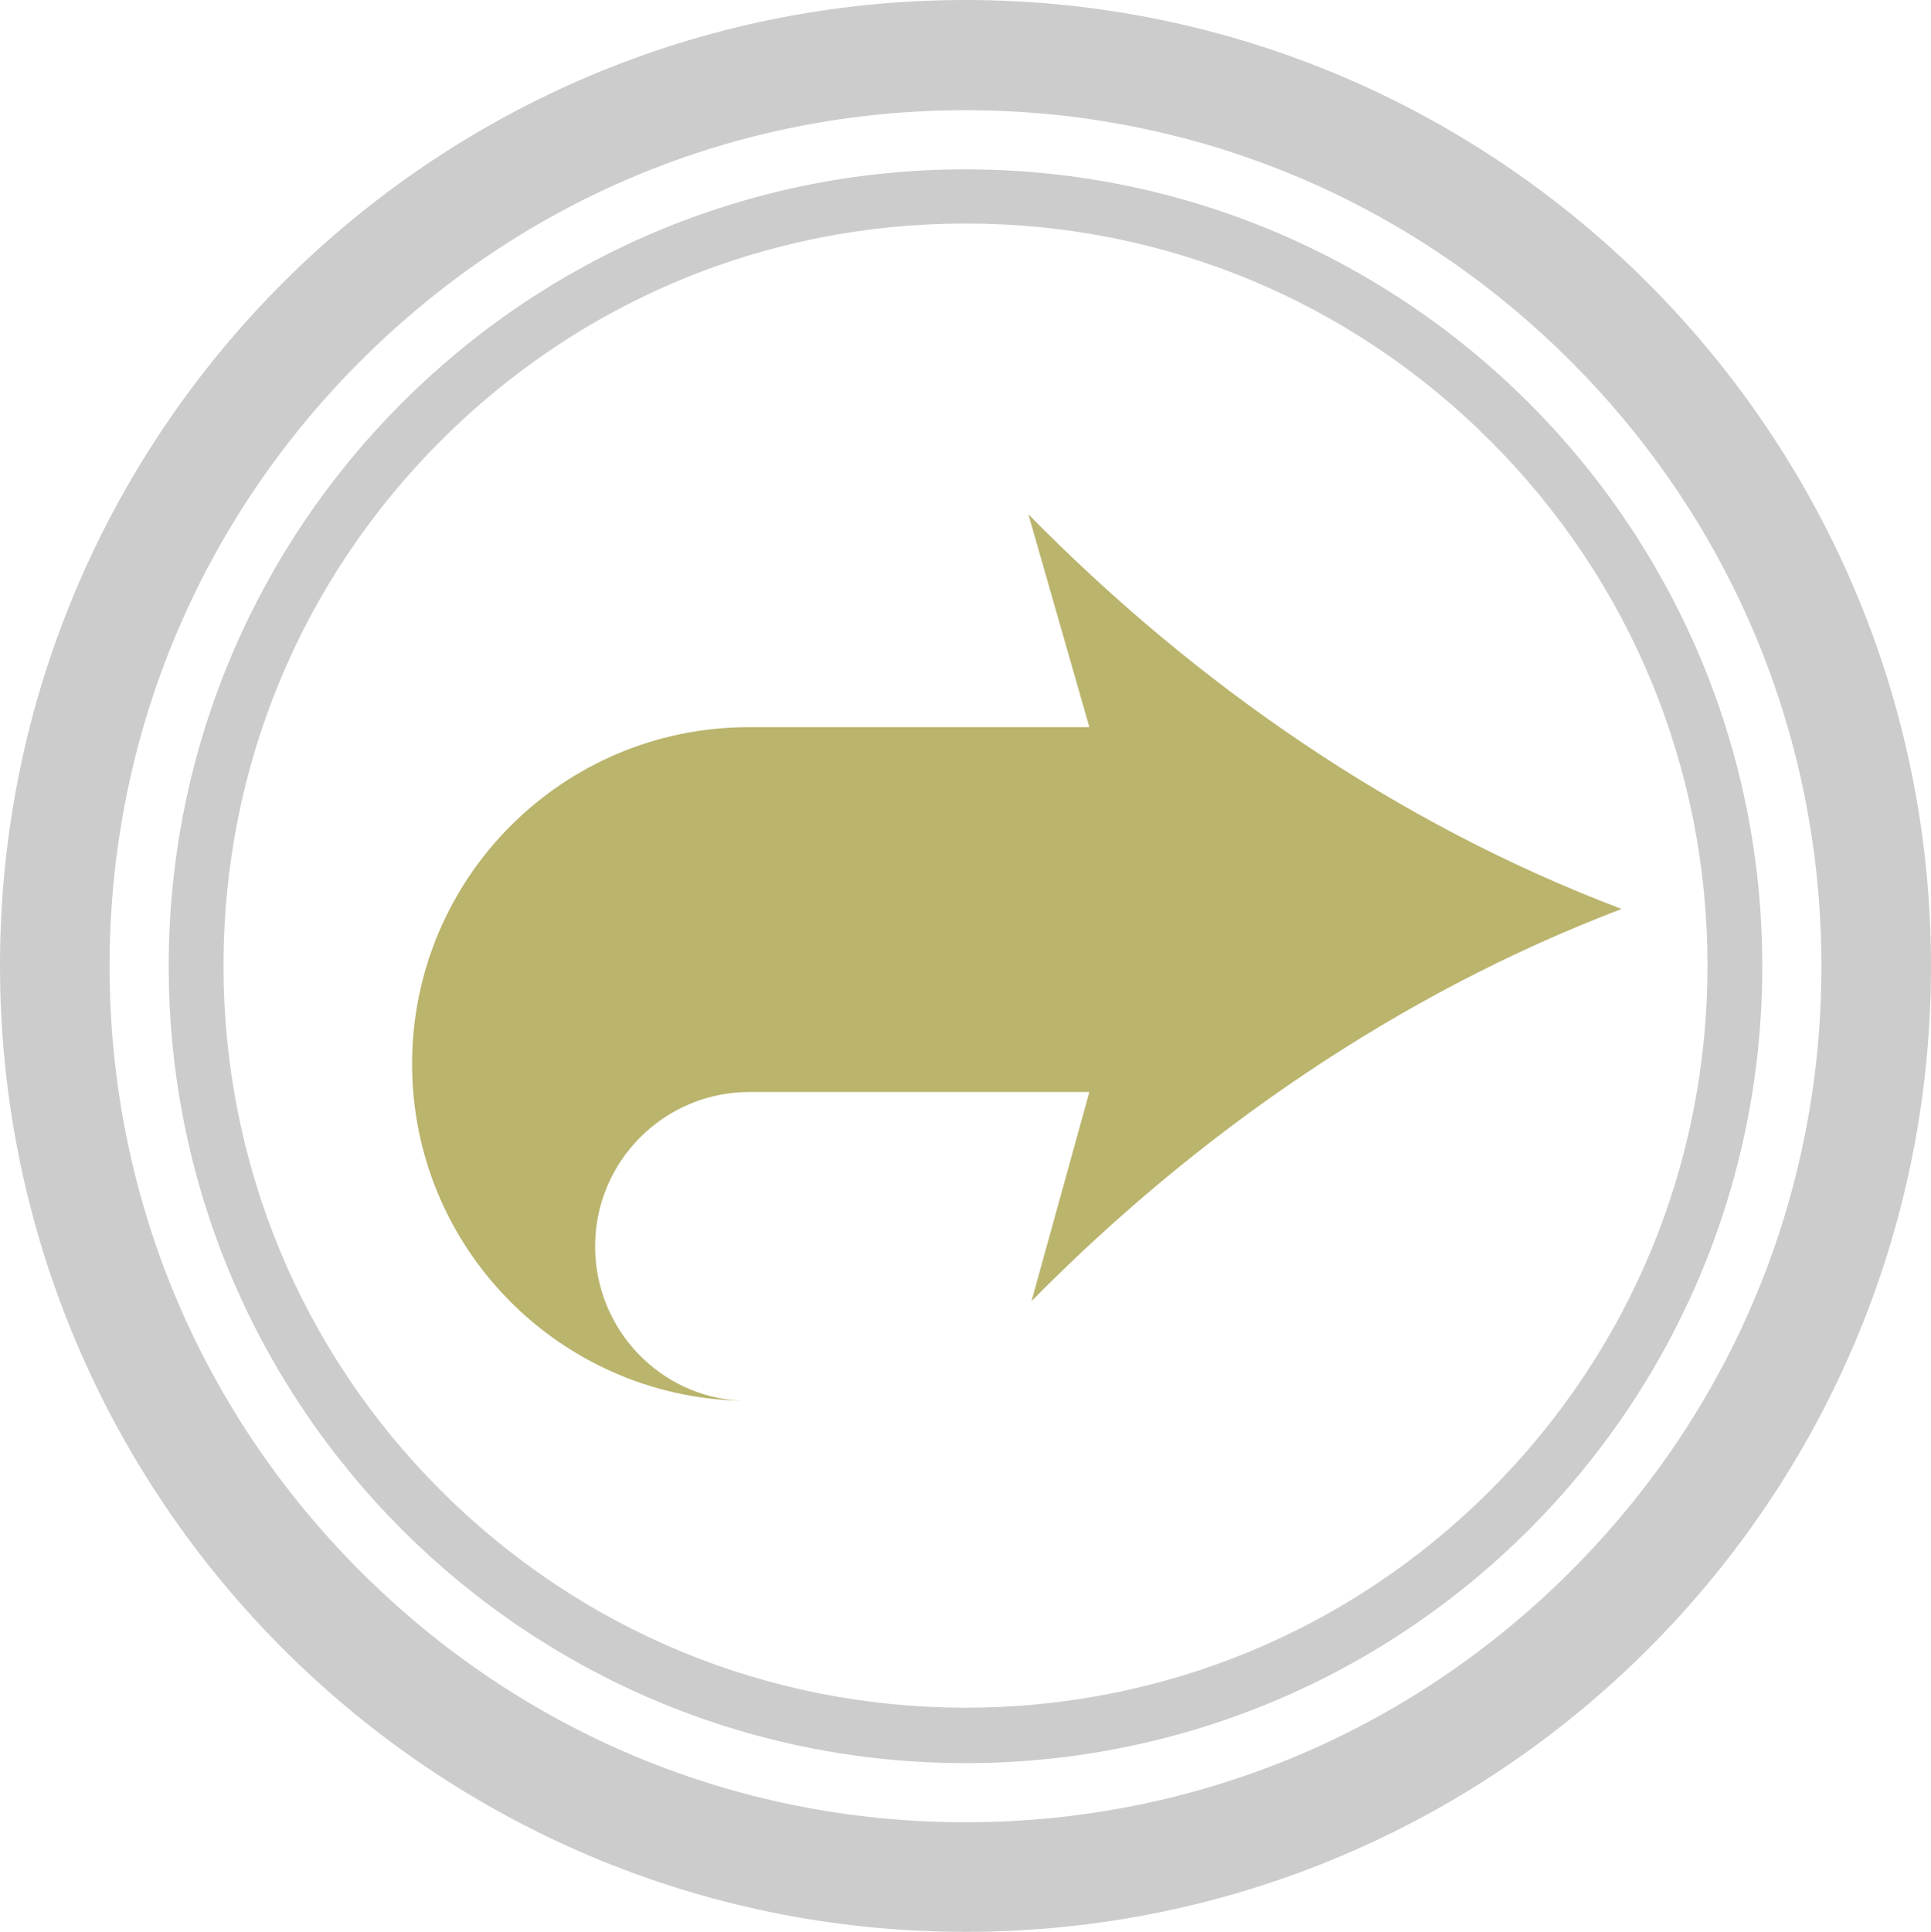
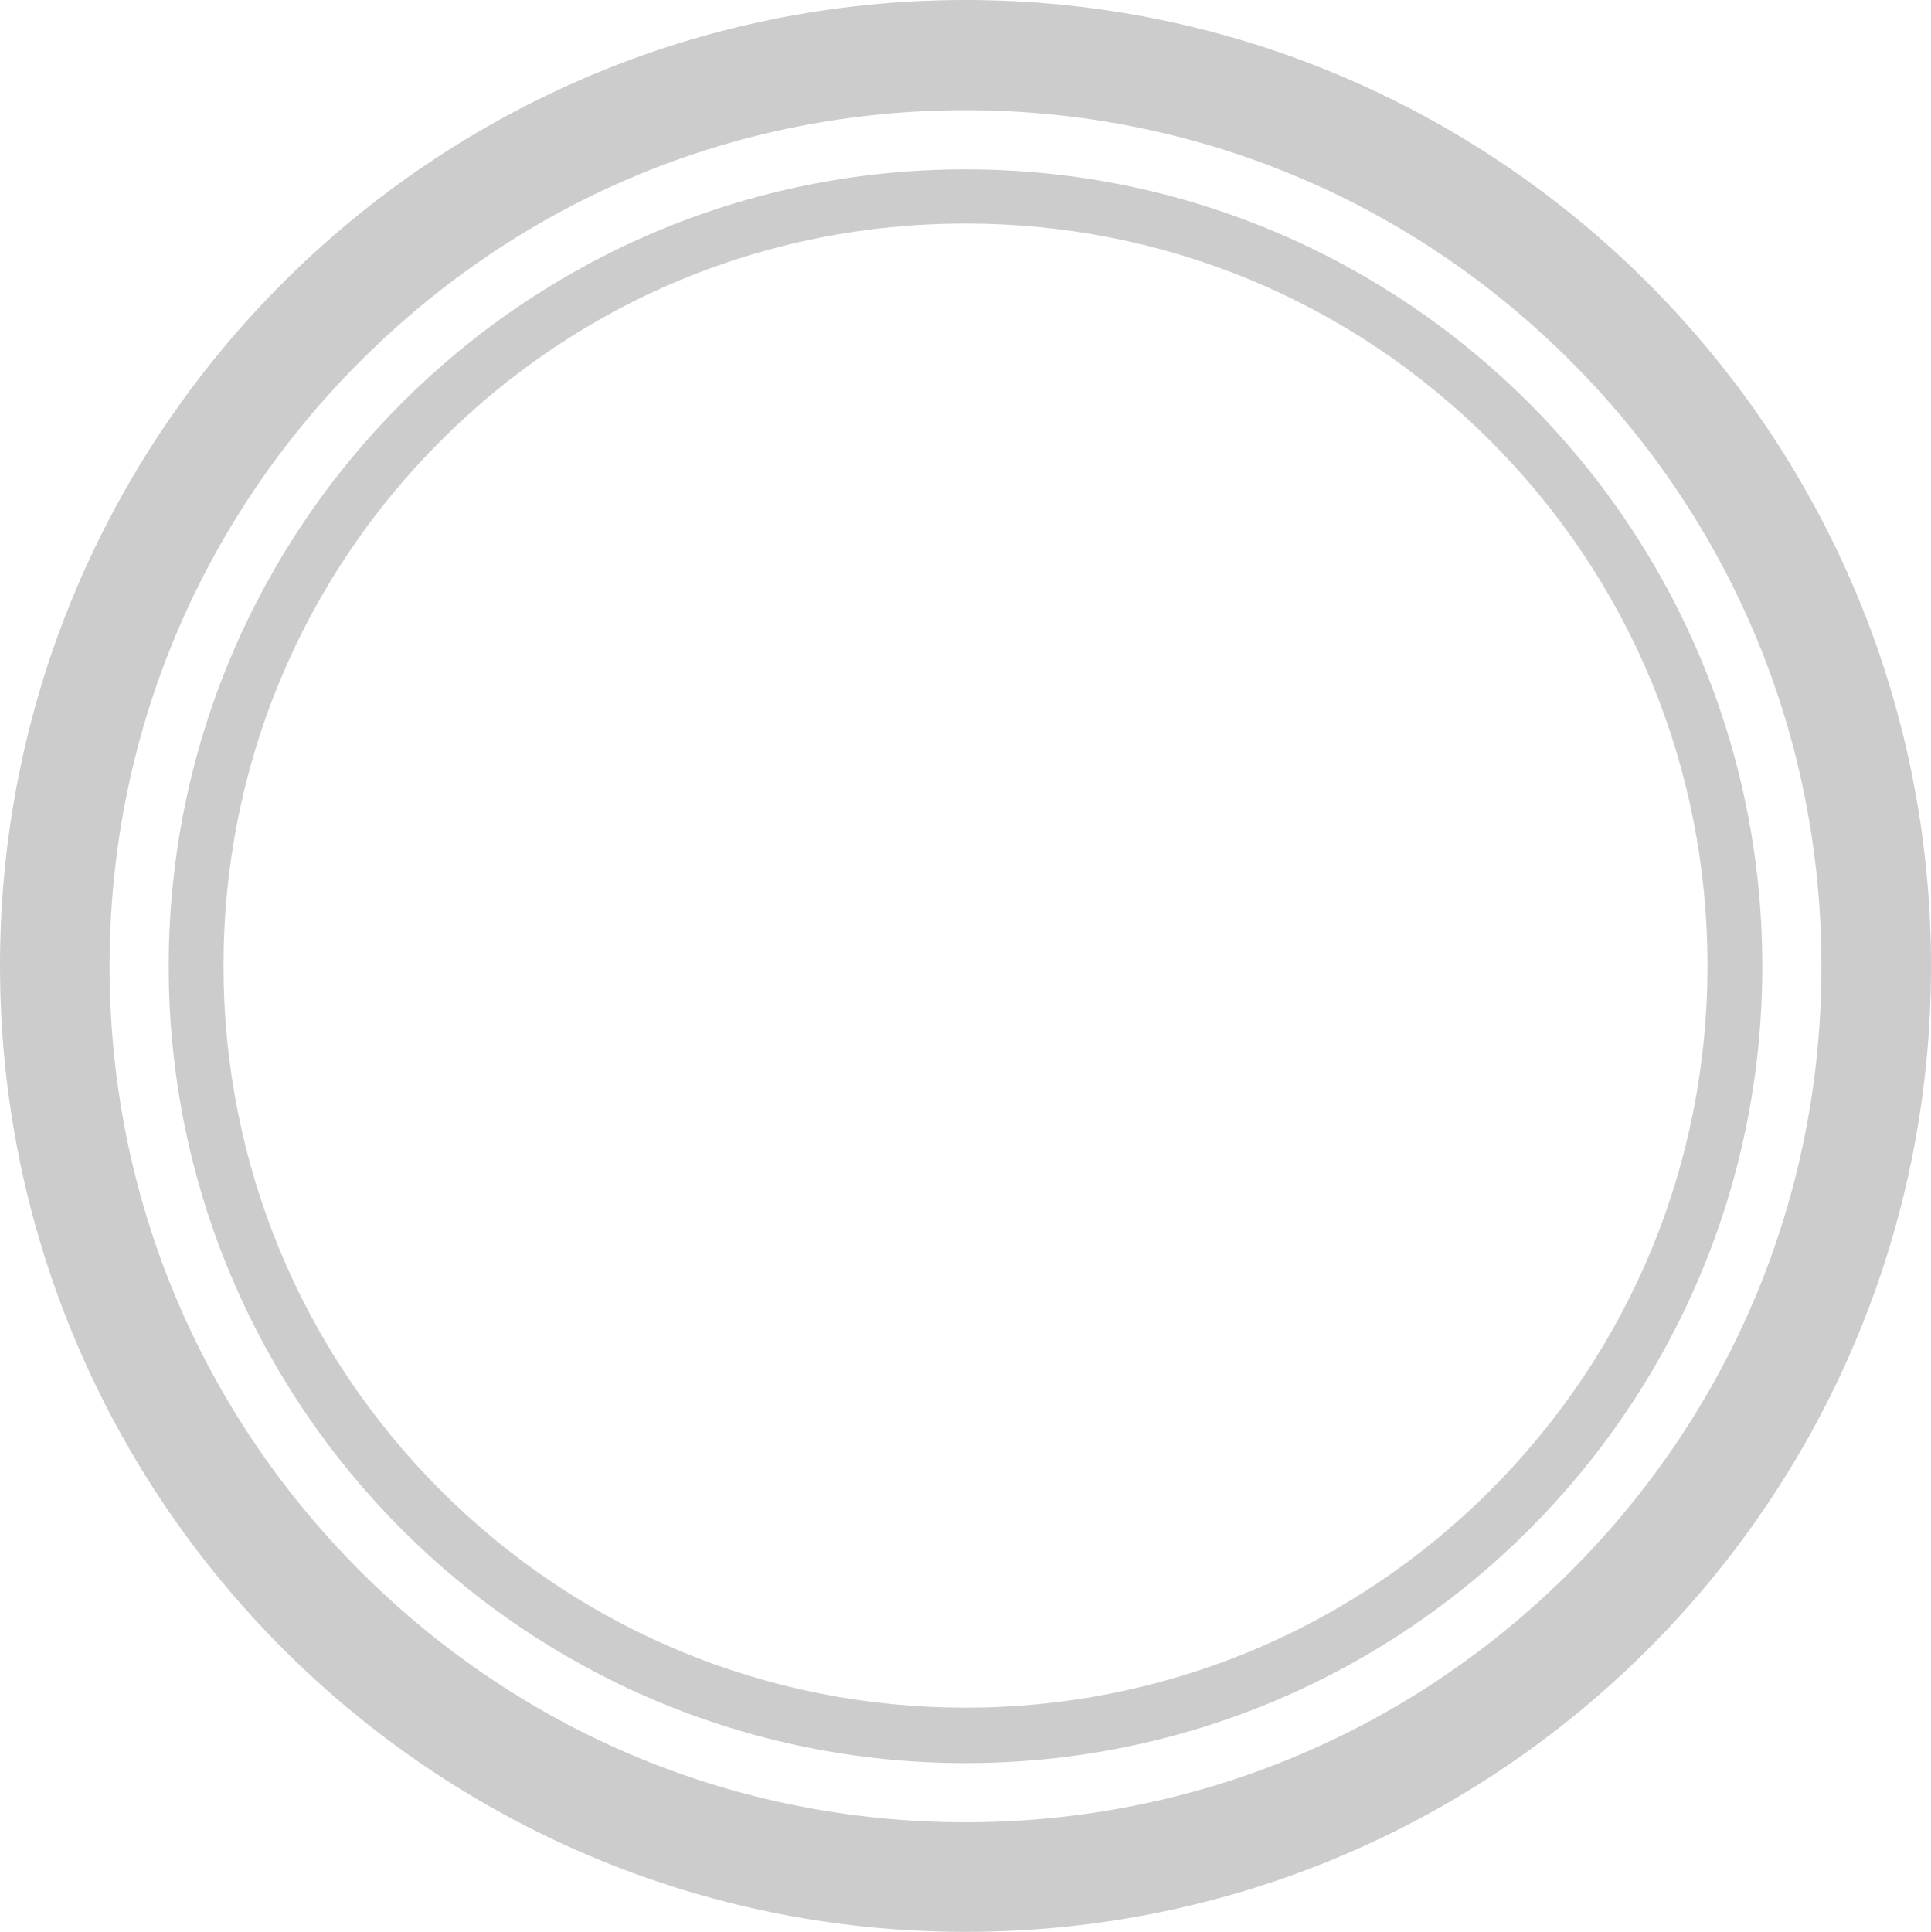
<svg xmlns="http://www.w3.org/2000/svg" id="Слой_1" x="0px" y="0px" viewBox="0 0 310.2 310.3" style="enable-background:new 0 0 310.2 310.3;" xml:space="preserve">
  <style type="text/css"> .st0{fill:#CCCCCC;} .st1{fill:#BAB46D;} </style>
  <g id="Перейти">
    <g>
-       <path class="st0" d="M155.1,35.9c31.9,0,61.8,12.4,84.3,34.9c22.5,22.5,34.9,52.5,34.9,84.3s-12.4,61.8-34.9,84.3 s-52.5,34.9-84.3,34.9s-61.8-12.4-84.3-34.9s-34.9-52.5-34.9-84.3s12.4-61.8,34.9-84.3S123.2,35.9,155.1,35.9 M155.1,27.2 c-70.7,0-128,57.3-128,128s57.3,128,128,128s128-57.3,128-128S225.7,27.2,155.1,27.2L155.1,27.2z M155.1,17.7 c36.7,0,71.2,14.3,97.2,40.3s40.3,60.5,40.3,97.2s-14.3,71.2-40.3,97.2s-60.5,40.3-97.2,40.3s-71.2-14.3-97.2-40.3 s-40.3-60.5-40.3-97.2S31.9,84,57.9,58S118.3,17.7,155.1,17.7 M155.1,0C69.4,0,0,69.5,0,155.1s69.4,155.2,155.1,155.2 s155.1-69.5,155.1-155.1S240.7,0,155.1,0L155.1,0z" />
-       <path class="st1" d="M95.6,200.2c0-13.7,11.1-24.8,24.8-24.8H175l-9.3,33.6c26.5-26.9,58.8-49.3,94.8-63 c-36.2-13.7-68.6-36.2-95.3-63.4l9.8,34.2h-54.7c-29.9,0-54.1,24.2-54.1,54.1c0,29.5,23.6,53.4,52.9,54.1 C106,224.4,95.6,213.5,95.6,200.2z" />
+       <path class="st0" d="M155.1,35.9c31.9,0,61.8,12.4,84.3,34.9c22.5,22.5,34.9,52.5,34.9,84.3s-12.4,61.8-34.9,84.3 s-52.5,34.9-84.3,34.9s-61.8-12.4-84.3-34.9s-34.9-52.5-34.9-84.3s12.4-61.8,34.9-84.3S123.2,35.9,155.1,35.9 M155.1,27.2 c-70.7,0-128,57.3-128,128s57.3,128,128,128s128-57.3,128-128S225.7,27.2,155.1,27.2L155.1,27.2z M155.1,17.7 c36.7,0,71.2,14.3,97.2,40.3s40.3,60.5,40.3,97.2s-14.3,71.2-40.3,97.2s-60.5,40.3-97.2,40.3s-71.2-14.3-97.2-40.3 s-40.3-60.5-40.3-97.2S31.9,84,57.9,58S118.3,17.7,155.1,17.7 M155.1,0C69.4,0,0,69.5,0,155.1s69.4,155.2,155.1,155.2 s155.1-69.5,155.1-155.1S240.7,0,155.1,0L155.1,0" />
    </g>
  </g>
</svg>